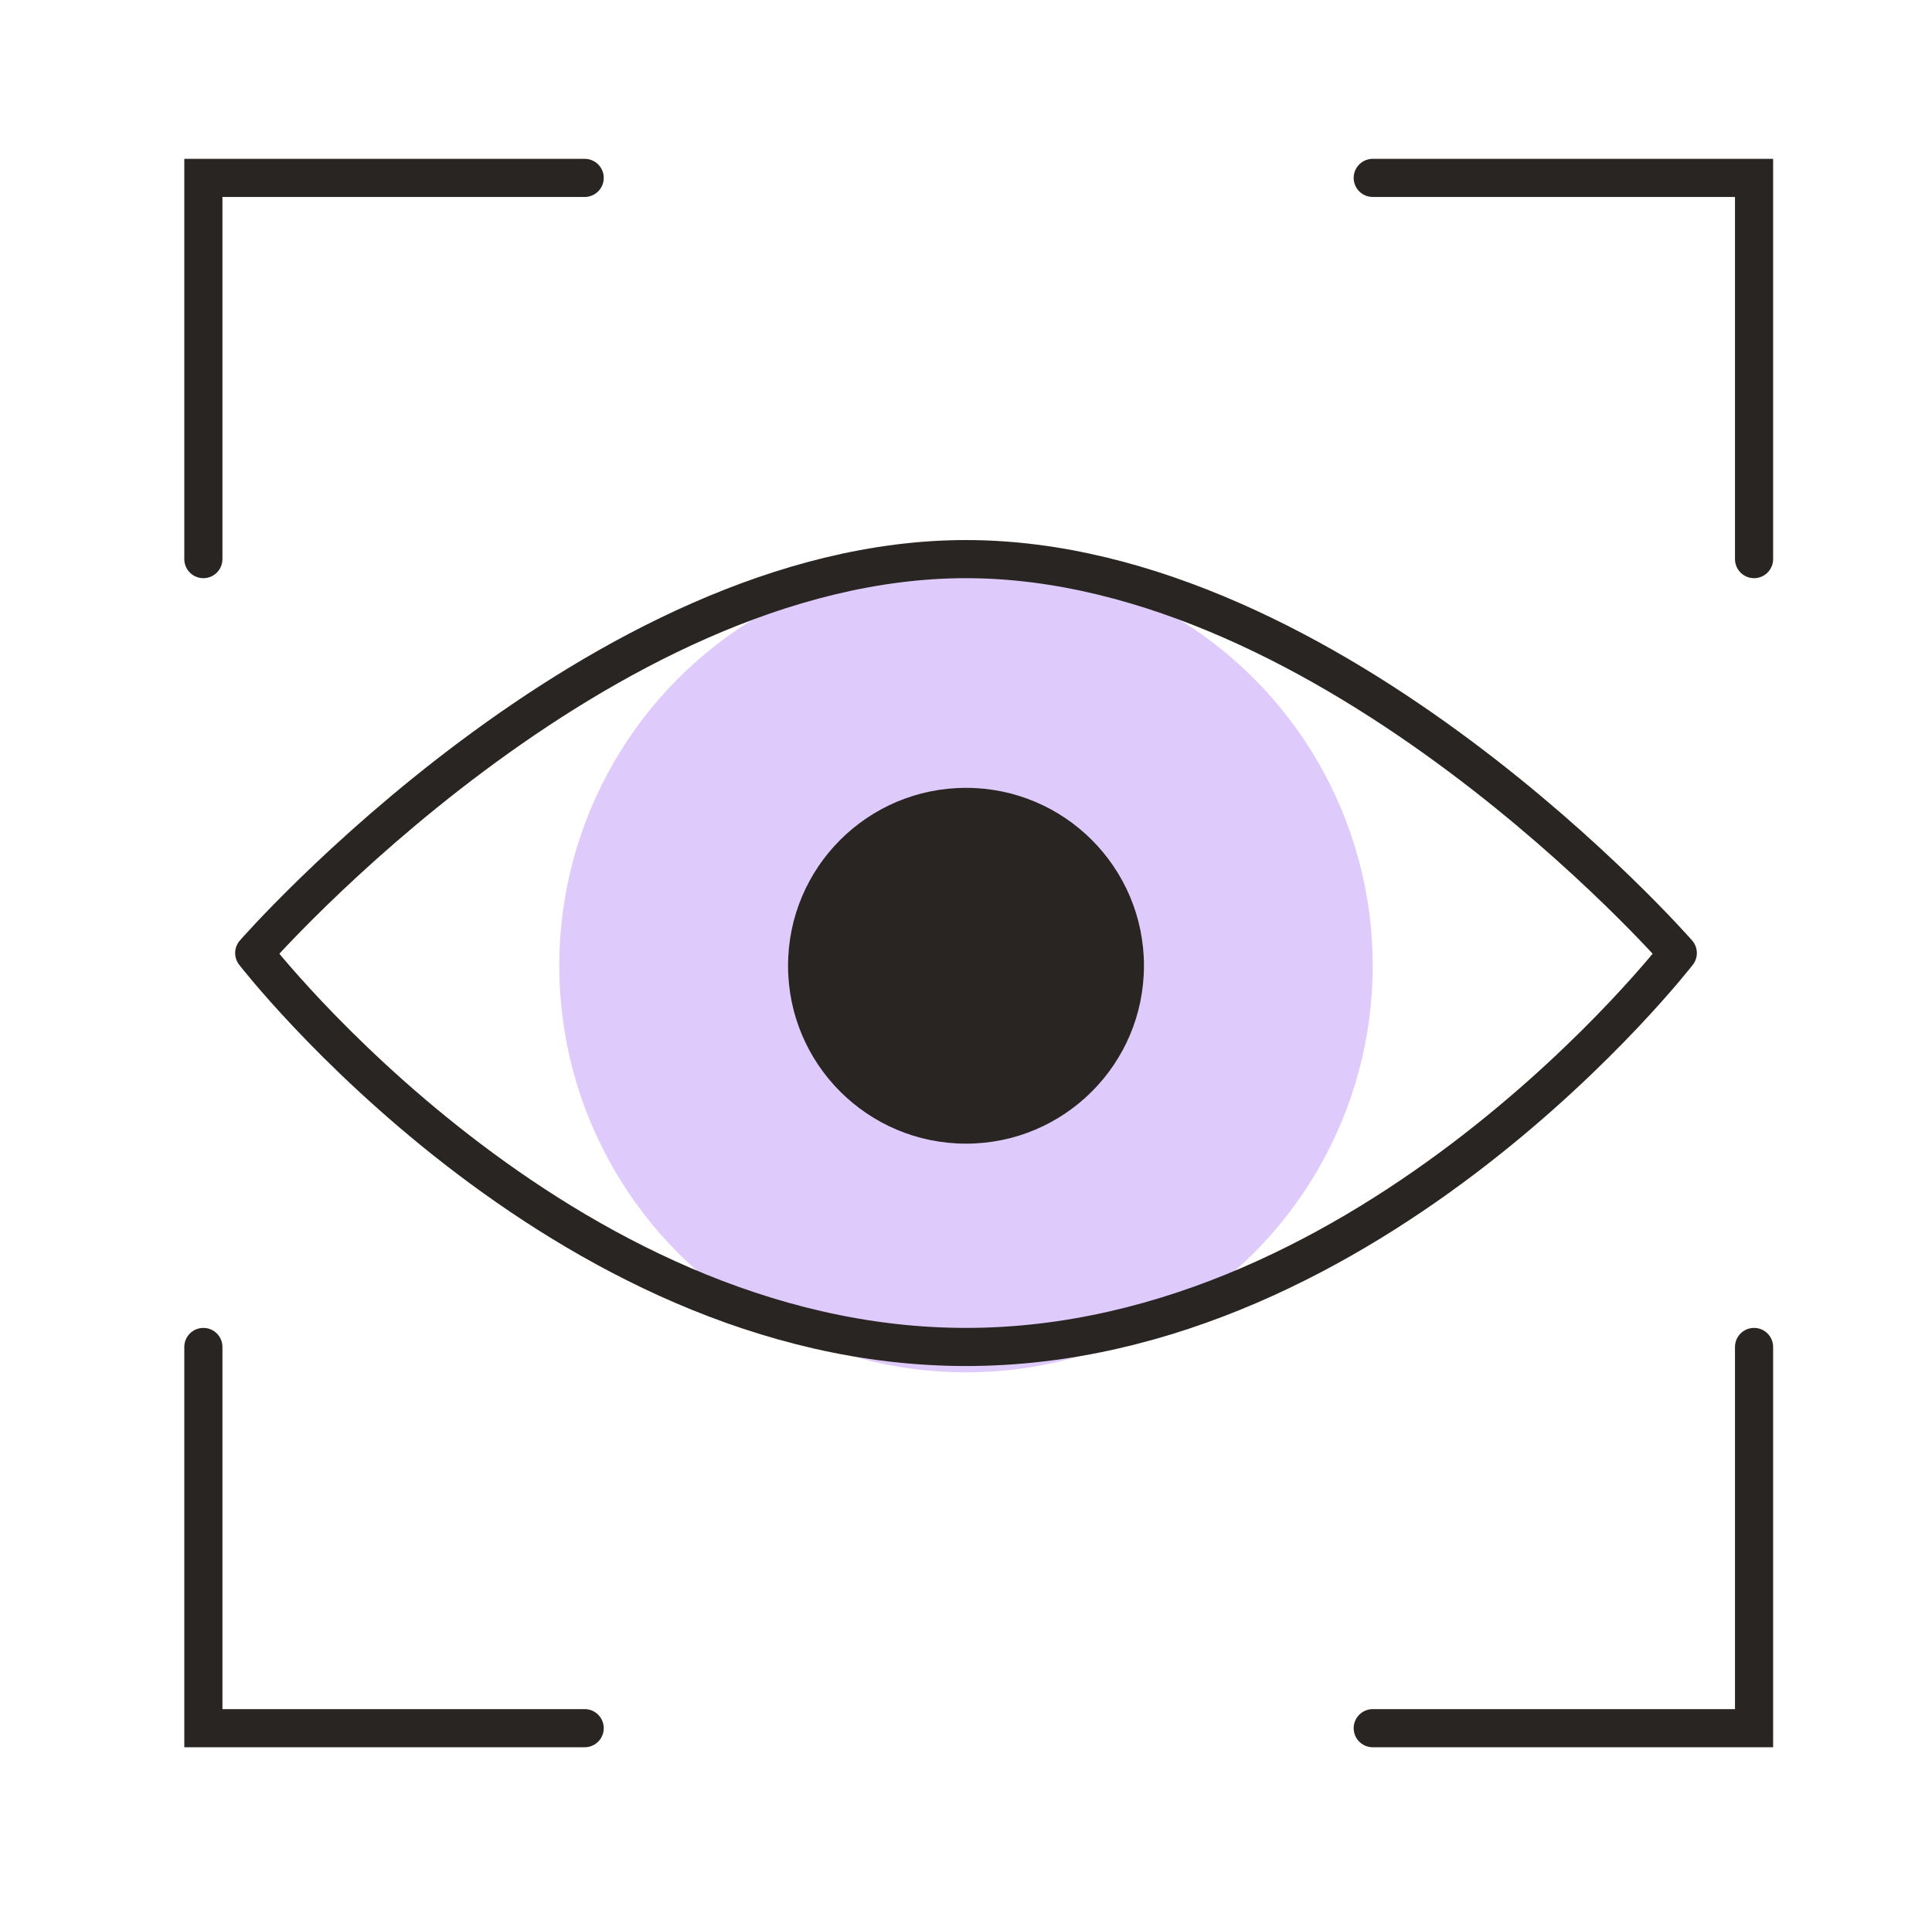
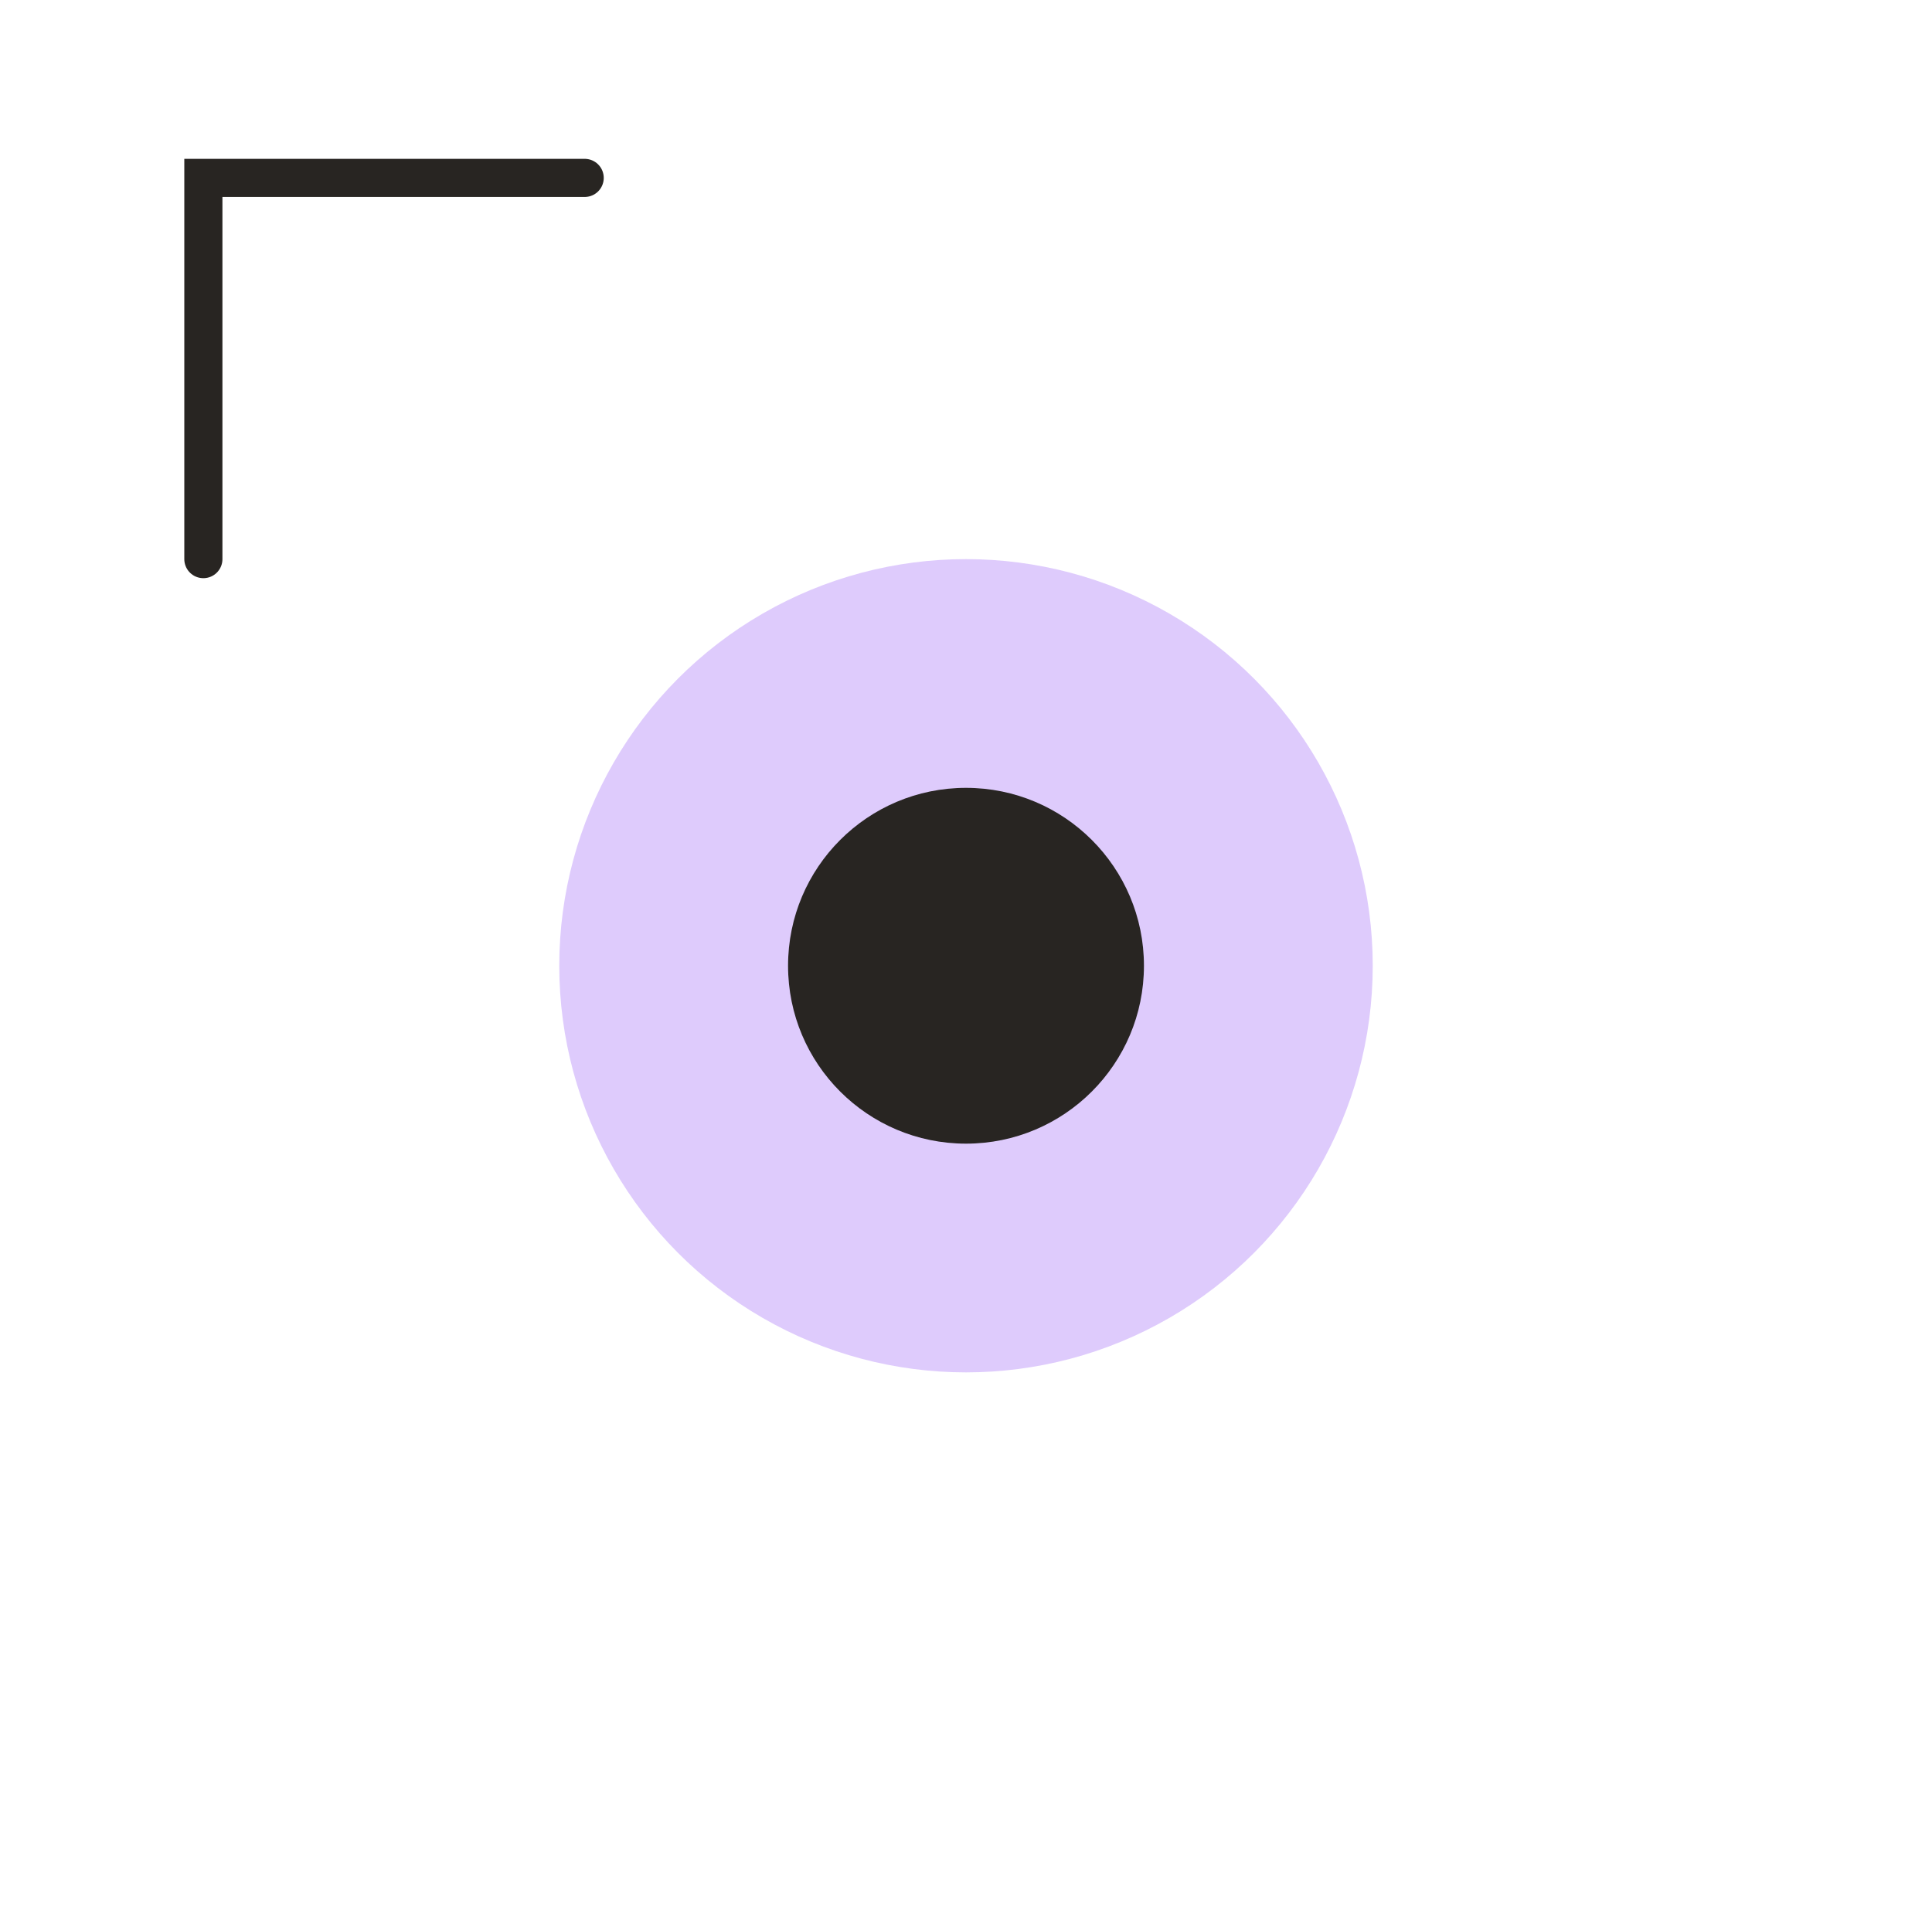
<svg xmlns="http://www.w3.org/2000/svg" width="76" height="75" viewBox="0 0 76 75" fill="none">
  <circle cx="38" cy="38" r="16" fill="#DECBFC" />
  <circle cx="38" cy="38" r="7" fill="#282522" />
-   <path d="M38 53C54.024 53 66 37.5 66 37.5C66 37.5 52.461 22 38 22C23.539 22 10 37.5 10 37.5C10 37.5 21.976 53 38 53Z" stroke="#282522" stroke-width="1.5" stroke-linecap="round" stroke-linejoin="round" />
  <path d="M23 7H8V22" stroke="#282522" stroke-width="1.5" stroke-linecap="round" />
-   <path d="M69 22L69 7L54 7" stroke="#282522" stroke-width="1.5" stroke-linecap="round" />
-   <path d="M54 68L69 68L69 53" stroke="#282522" stroke-width="1.5" stroke-linecap="round" />
-   <path d="M8 53L8 68L23 68" stroke="#282522" stroke-width="1.5" stroke-linecap="round" />
</svg>